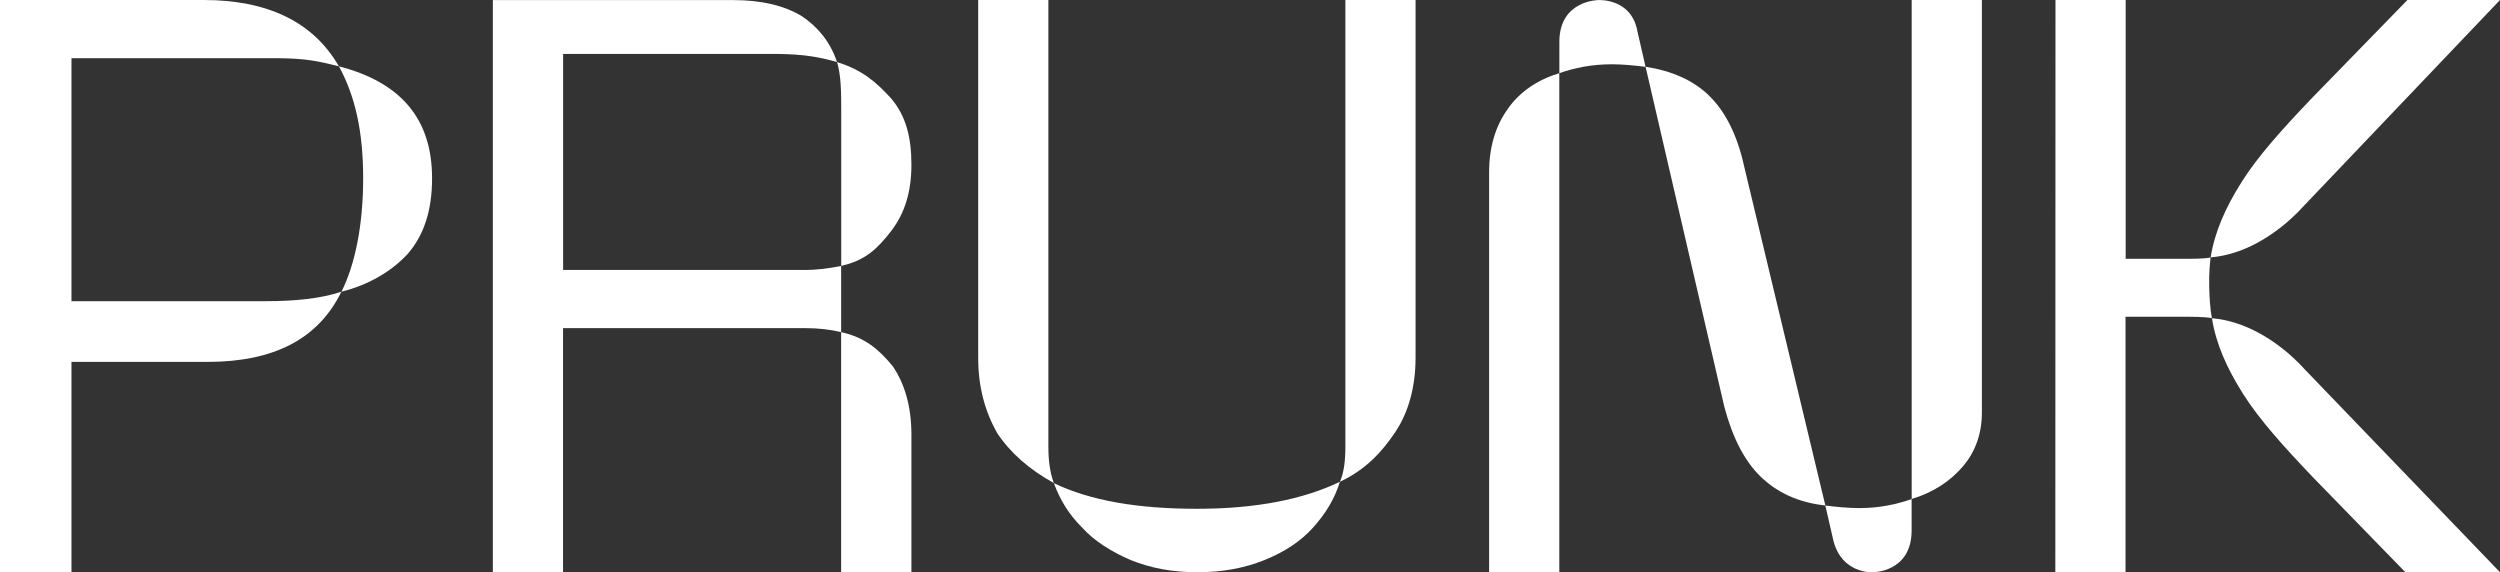
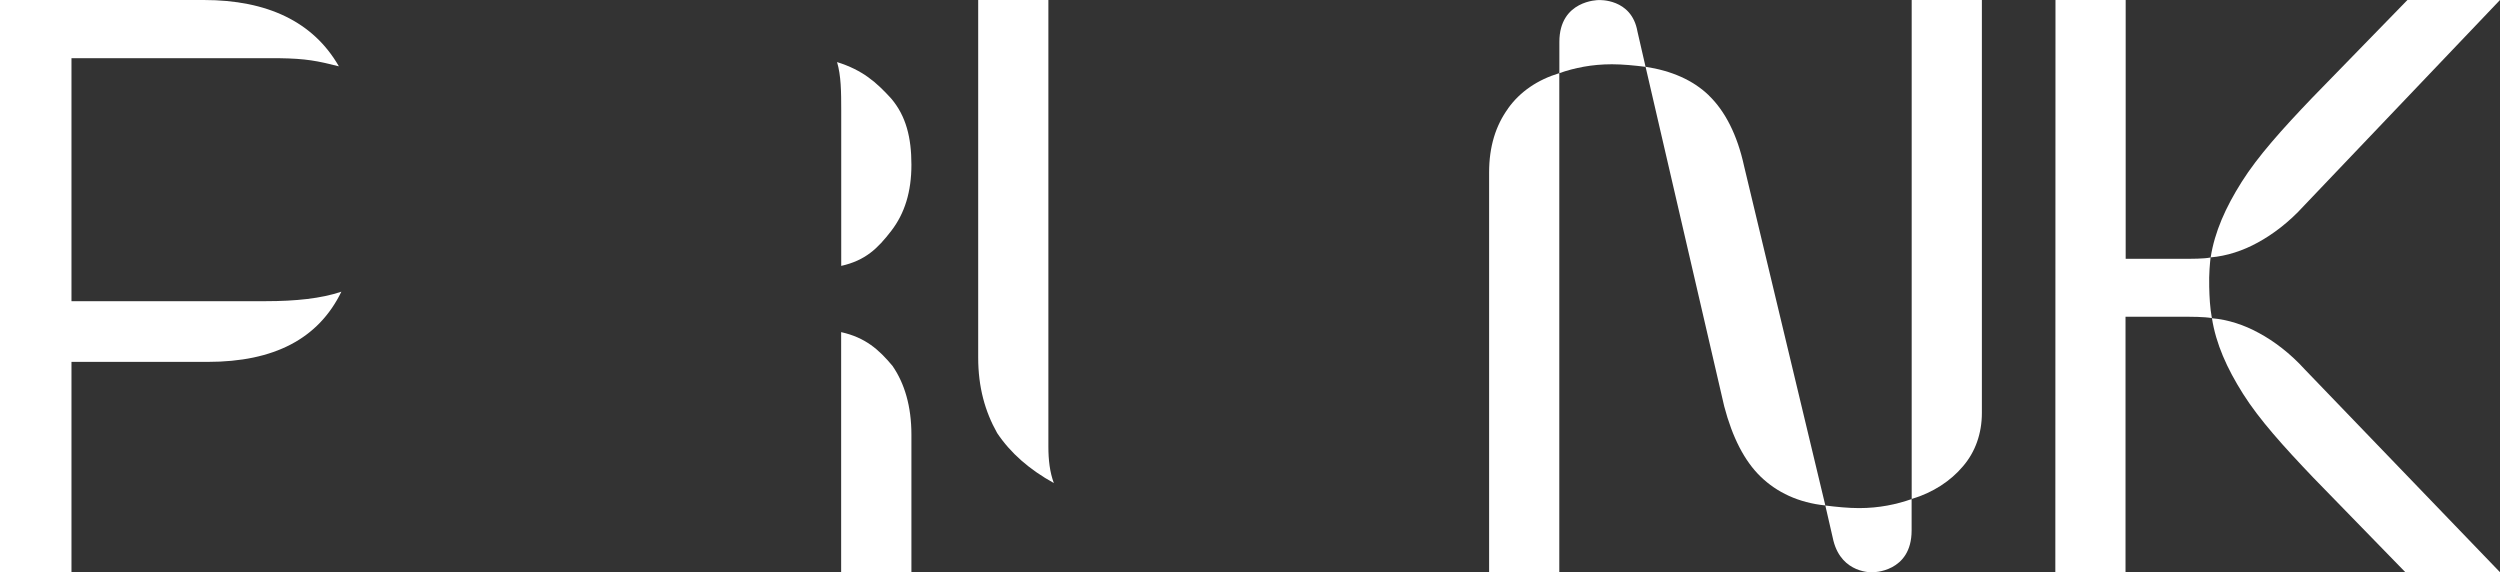
<svg xmlns="http://www.w3.org/2000/svg" id="Laag_2" version="1.1" viewBox="0 0 329.46 75.42">
  <rect x="0" y="0" width="329.46" height="75.42" fill="#333333" stroke="none" />
  <defs>
    <style>
      .st0 {
        fill: #fff;
      }
    </style>
  </defs>
  <path class="st0" d="M9.42,39.69V7.67h27.36c3.54.05,5.03.35,7.88,1.07C41.28,2.86,35.22,0,26.86,0H0v75.4h9.42v-27.71h17.96c8.72,0,14.58-3.03,17.61-9.25-2.66.9-6.04,1.25-9.95,1.25H9.42Z" />
-   <path class="st0" d="M44.66,8.73c2.13,3.91,3.2,8.54,3.2,14.76s-1.08,11.4-2.86,14.95c3.56-.88,6.61-2.68,8.74-4.99,2.13-2.48,3.2-5.69,3.2-9.95,0-7.82-4.08-12.63-12.27-14.76Z" />
-   <path class="st0" d="M106.05,35.57h-31.84V7.11h28.42c3.17.05,5.18.35,7.68,1.07-.9-2.66-2.5-4.61-4.63-6.04-2.31-1.41-5.34-2.13-9.07-2.13h-31.66v75.42h9.25v-32.19h31.84c1.78,0,3.38.18,4.81.53v-8.72c-1.78.35-3.38.53-4.81.53Z" />
  <path class="st0" d="M110.86,35.04c3.2-.72,4.81-2.3,6.59-4.61,1.78-2.31,2.66-5.16,2.66-8.72s-.7-6.41-2.66-8.72c-1.96-2.15-3.76-3.75-7.14-4.81.53,1.78.55,3.91.55,6.41v20.46Z" />
  <path class="st0" d="M120.11,75.41v-18.13c0-3.73-.9-6.76-2.5-9.07-1.78-2.13-3.56-3.73-6.76-4.44v31.65h9.25Z" />
  <path class="st0" d="M138.16,0h-9.25v47.12c0,3.91.9,7.11,2.5,9.95,1.78,2.66,4.26,4.81,7.47,6.59-.53-1.43-.72-3.03-.72-4.81V0Z" />
-   <path class="st0" d="M177.3,58.86c0,1.78-.17,3.38-.72,4.63,3.4-1.6,5.53-3.91,7.31-6.57,1.78-2.66,2.66-6.06,2.66-9.79V0h-9.25v58.85Z" />
-   <path class="st0" d="M138.88,63.67c.88,2.31,1.95,4.08,3.73,5.86,1.6,1.78,3.91,3.21,6.41,4.28,2.66,1.07,5.51,1.6,8.72,1.6,3.38,0,6.22-.53,8.89-1.6,2.68-1.08,4.81-2.5,6.41-4.28,1.6-1.78,2.83-3.73,3.54-6.04-4.81,2.31-11.02,3.56-18.84,3.56s-14.05-1.07-18.86-3.38Z" />
  <path class="st0" d="M297.72,43.9c-1.96-1.08-4.09-1.78-6.22-1.96.53,3.38,1.96,6.57,4.09,9.95,2.13,3.38,5.34,6.94,9.25,11.04l12.15,12.48h12.47l-25.7-26.7c-1.95-2.15-4.08-3.75-6.04-4.81Z" />
  <path class="st0" d="M291.33,33.93c-.88.18-2.3.18-4.26.18h-6.94V0h-9.25l-.02,75.4h9.25v-33.66h6.94c1.95,0,3.38,0,4.44.18-.26-1.4-.32-2.85-.35-4.09-.05-1.76.1-3.19.18-3.91Z" />
  <path class="st0" d="M303.59,27.15L329.46,0h-12.2l-12.59,12.93c-3.91,4.09-7.12,7.66-9.25,11.04s-3.56,6.57-4.09,9.95c2.13-.18,4.26-.88,6.22-1.96,1.96-1.07,4.09-2.66,6.04-4.81Z" />
  <path class="st0" d="M210.66.01s-5.16,0-5.16,5.51v4.12c1.96-.69,4.26-1.17,6.92-1.17,1.41,0,3.01.16,4.44.34l-1.07-4.66C215.02-.26,210.66.01,210.66.01Z" />
  <path class="st0" d="M198.74,14.3c-1.62,2.24-2.5,4.99-2.5,8.44v52.67h9.25V9.64c-2.85.87-5.16,2.42-6.76,4.66Z" />
  <path class="st0" d="M225.22,12.59c-2.13-2.06-4.98-3.27-8.36-3.79l10.36,44.73c1.08,4.12,2.68,7.23,4.81,9.29,2.13,2.06,4.98,3.43,8.52,3.79l-10.71-44.73c-.9-4.12-2.5-7.23-4.63-9.29Z" />
  <path class="st0" d="M251.92,65.76c2.85-.85,5.16-2.4,6.76-4.3,1.62-1.88,2.5-4.3,2.5-7.05V0h-9.25v65.76Z" />
  <path class="st0" d="M240.55,66.62l1.07,4.66c1.12,4.35,5.14,4.14,5.14,4.14,0,0,5.16.04,5.16-5.51v-4.14c-1.96.69-4.26,1.19-6.92,1.19-1.41,0-3.01-.16-4.44-.34Z" />
</svg>